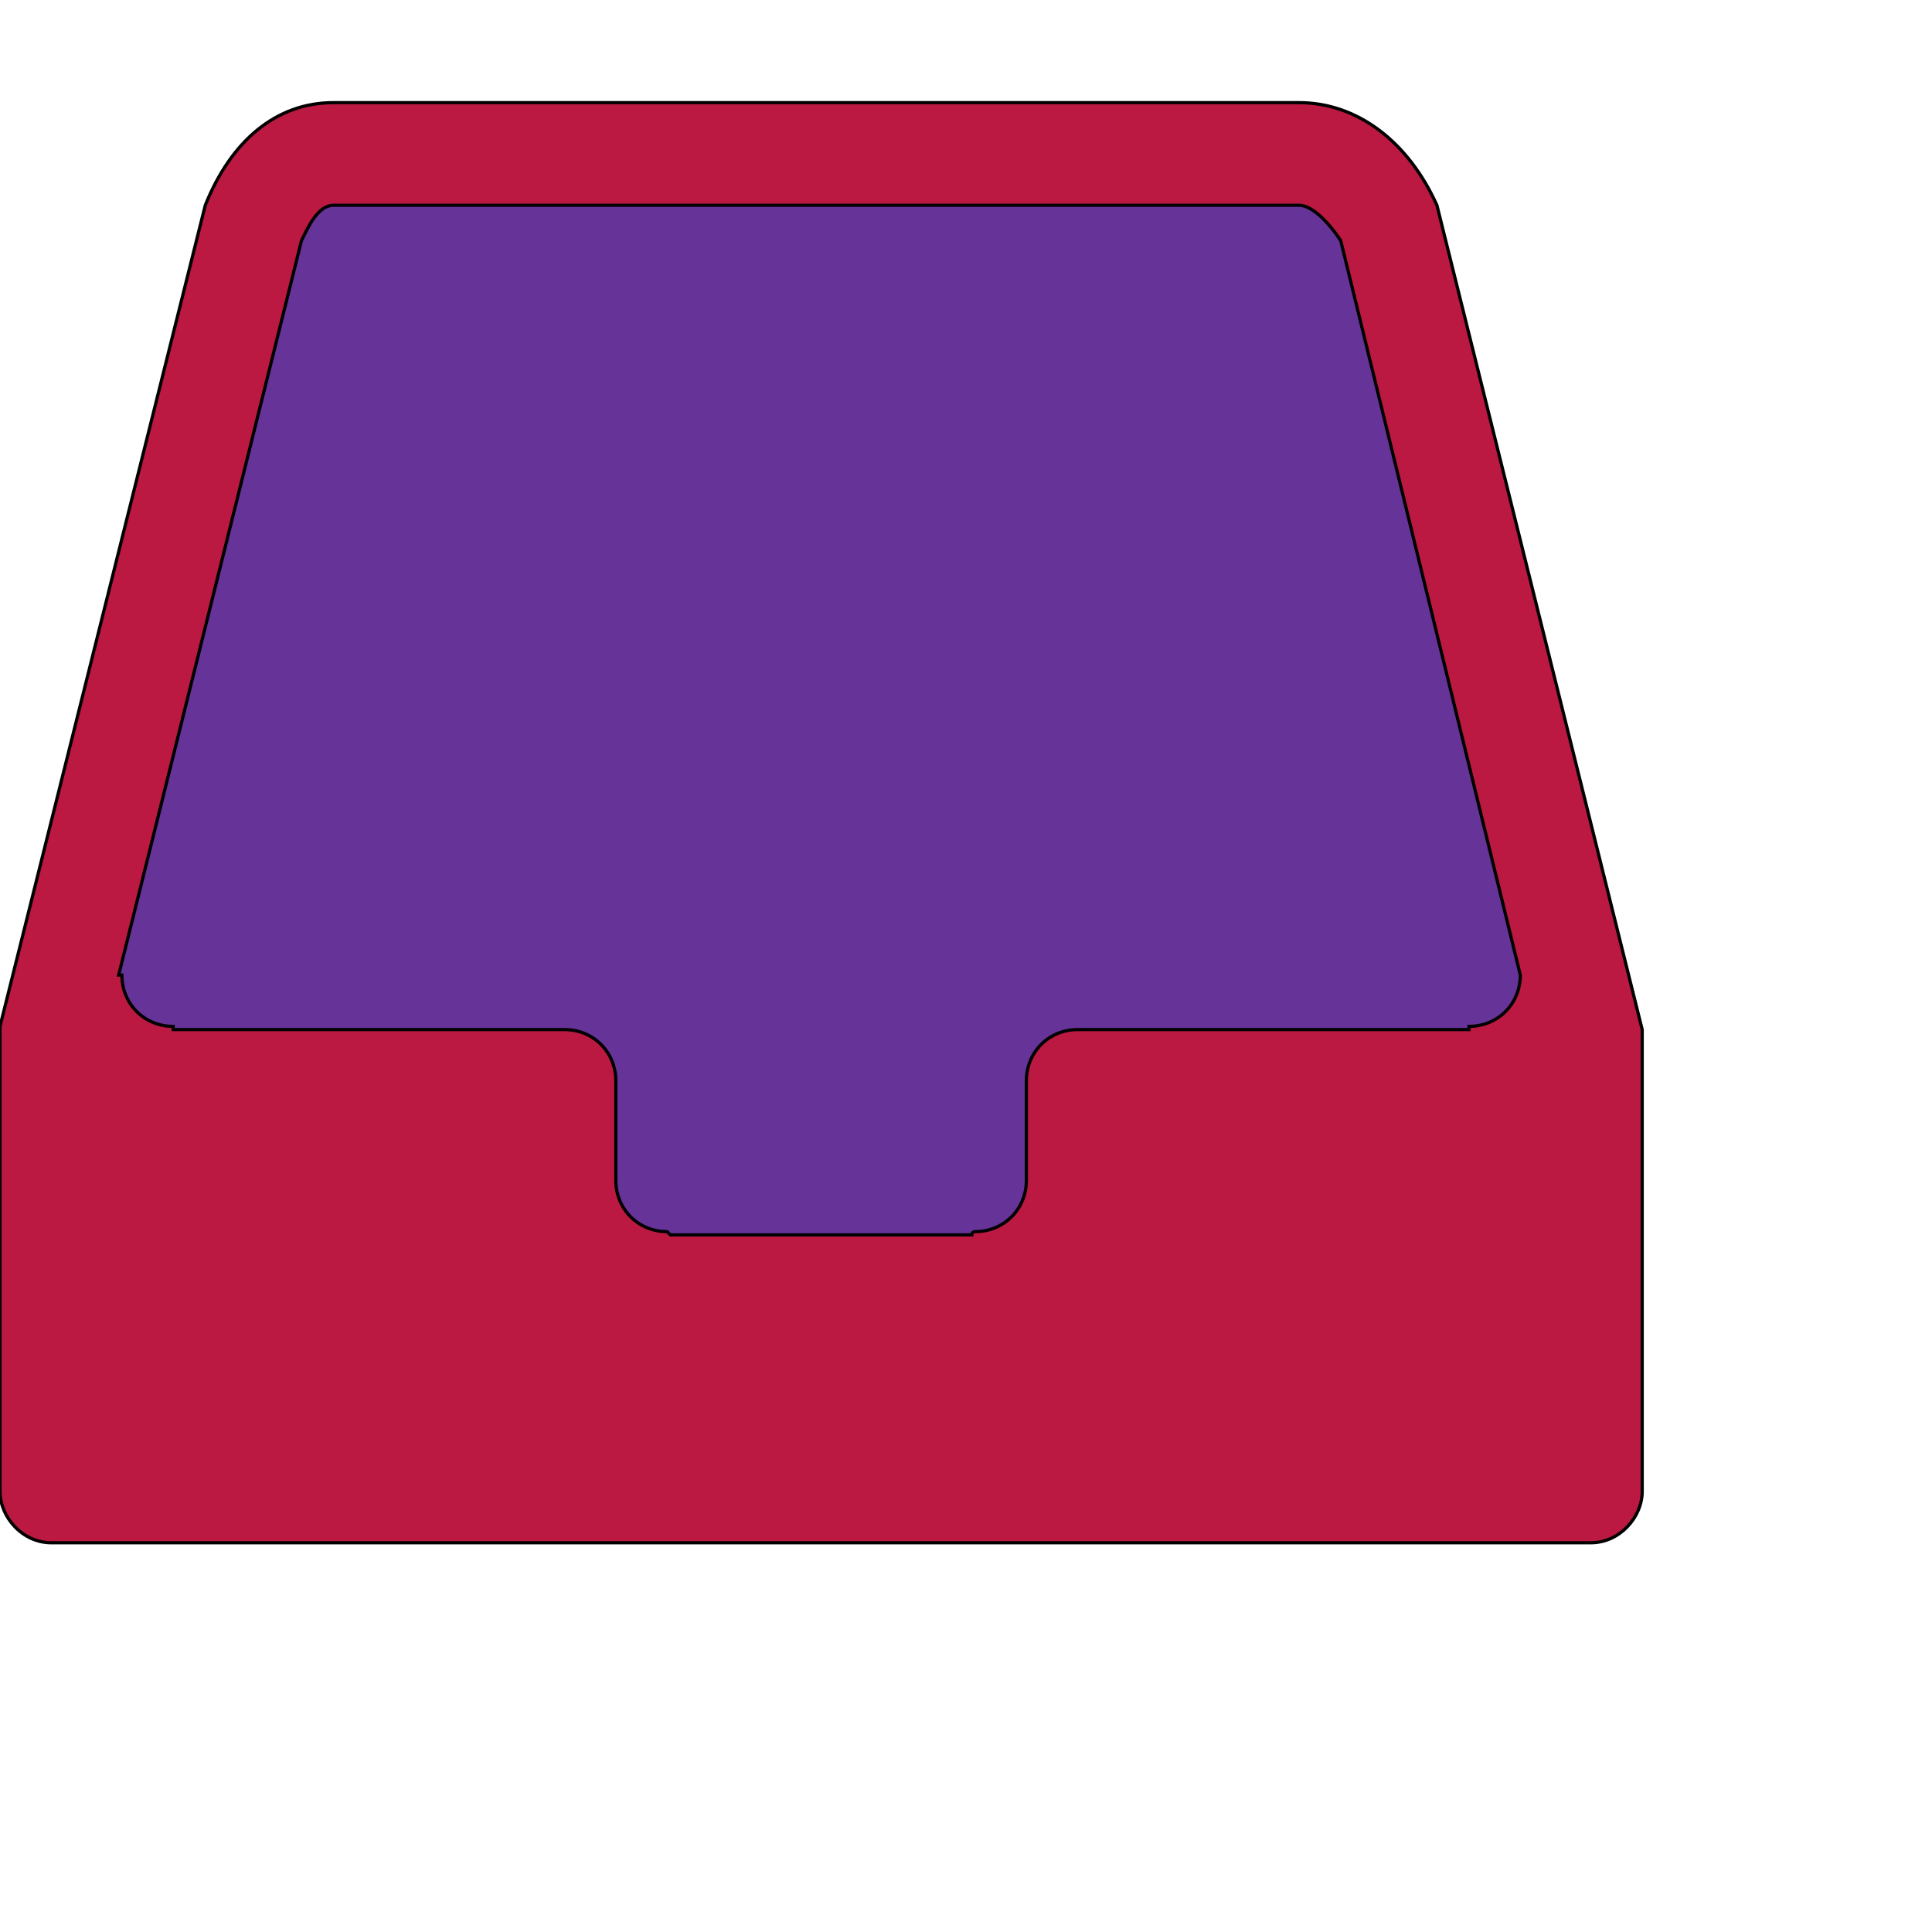
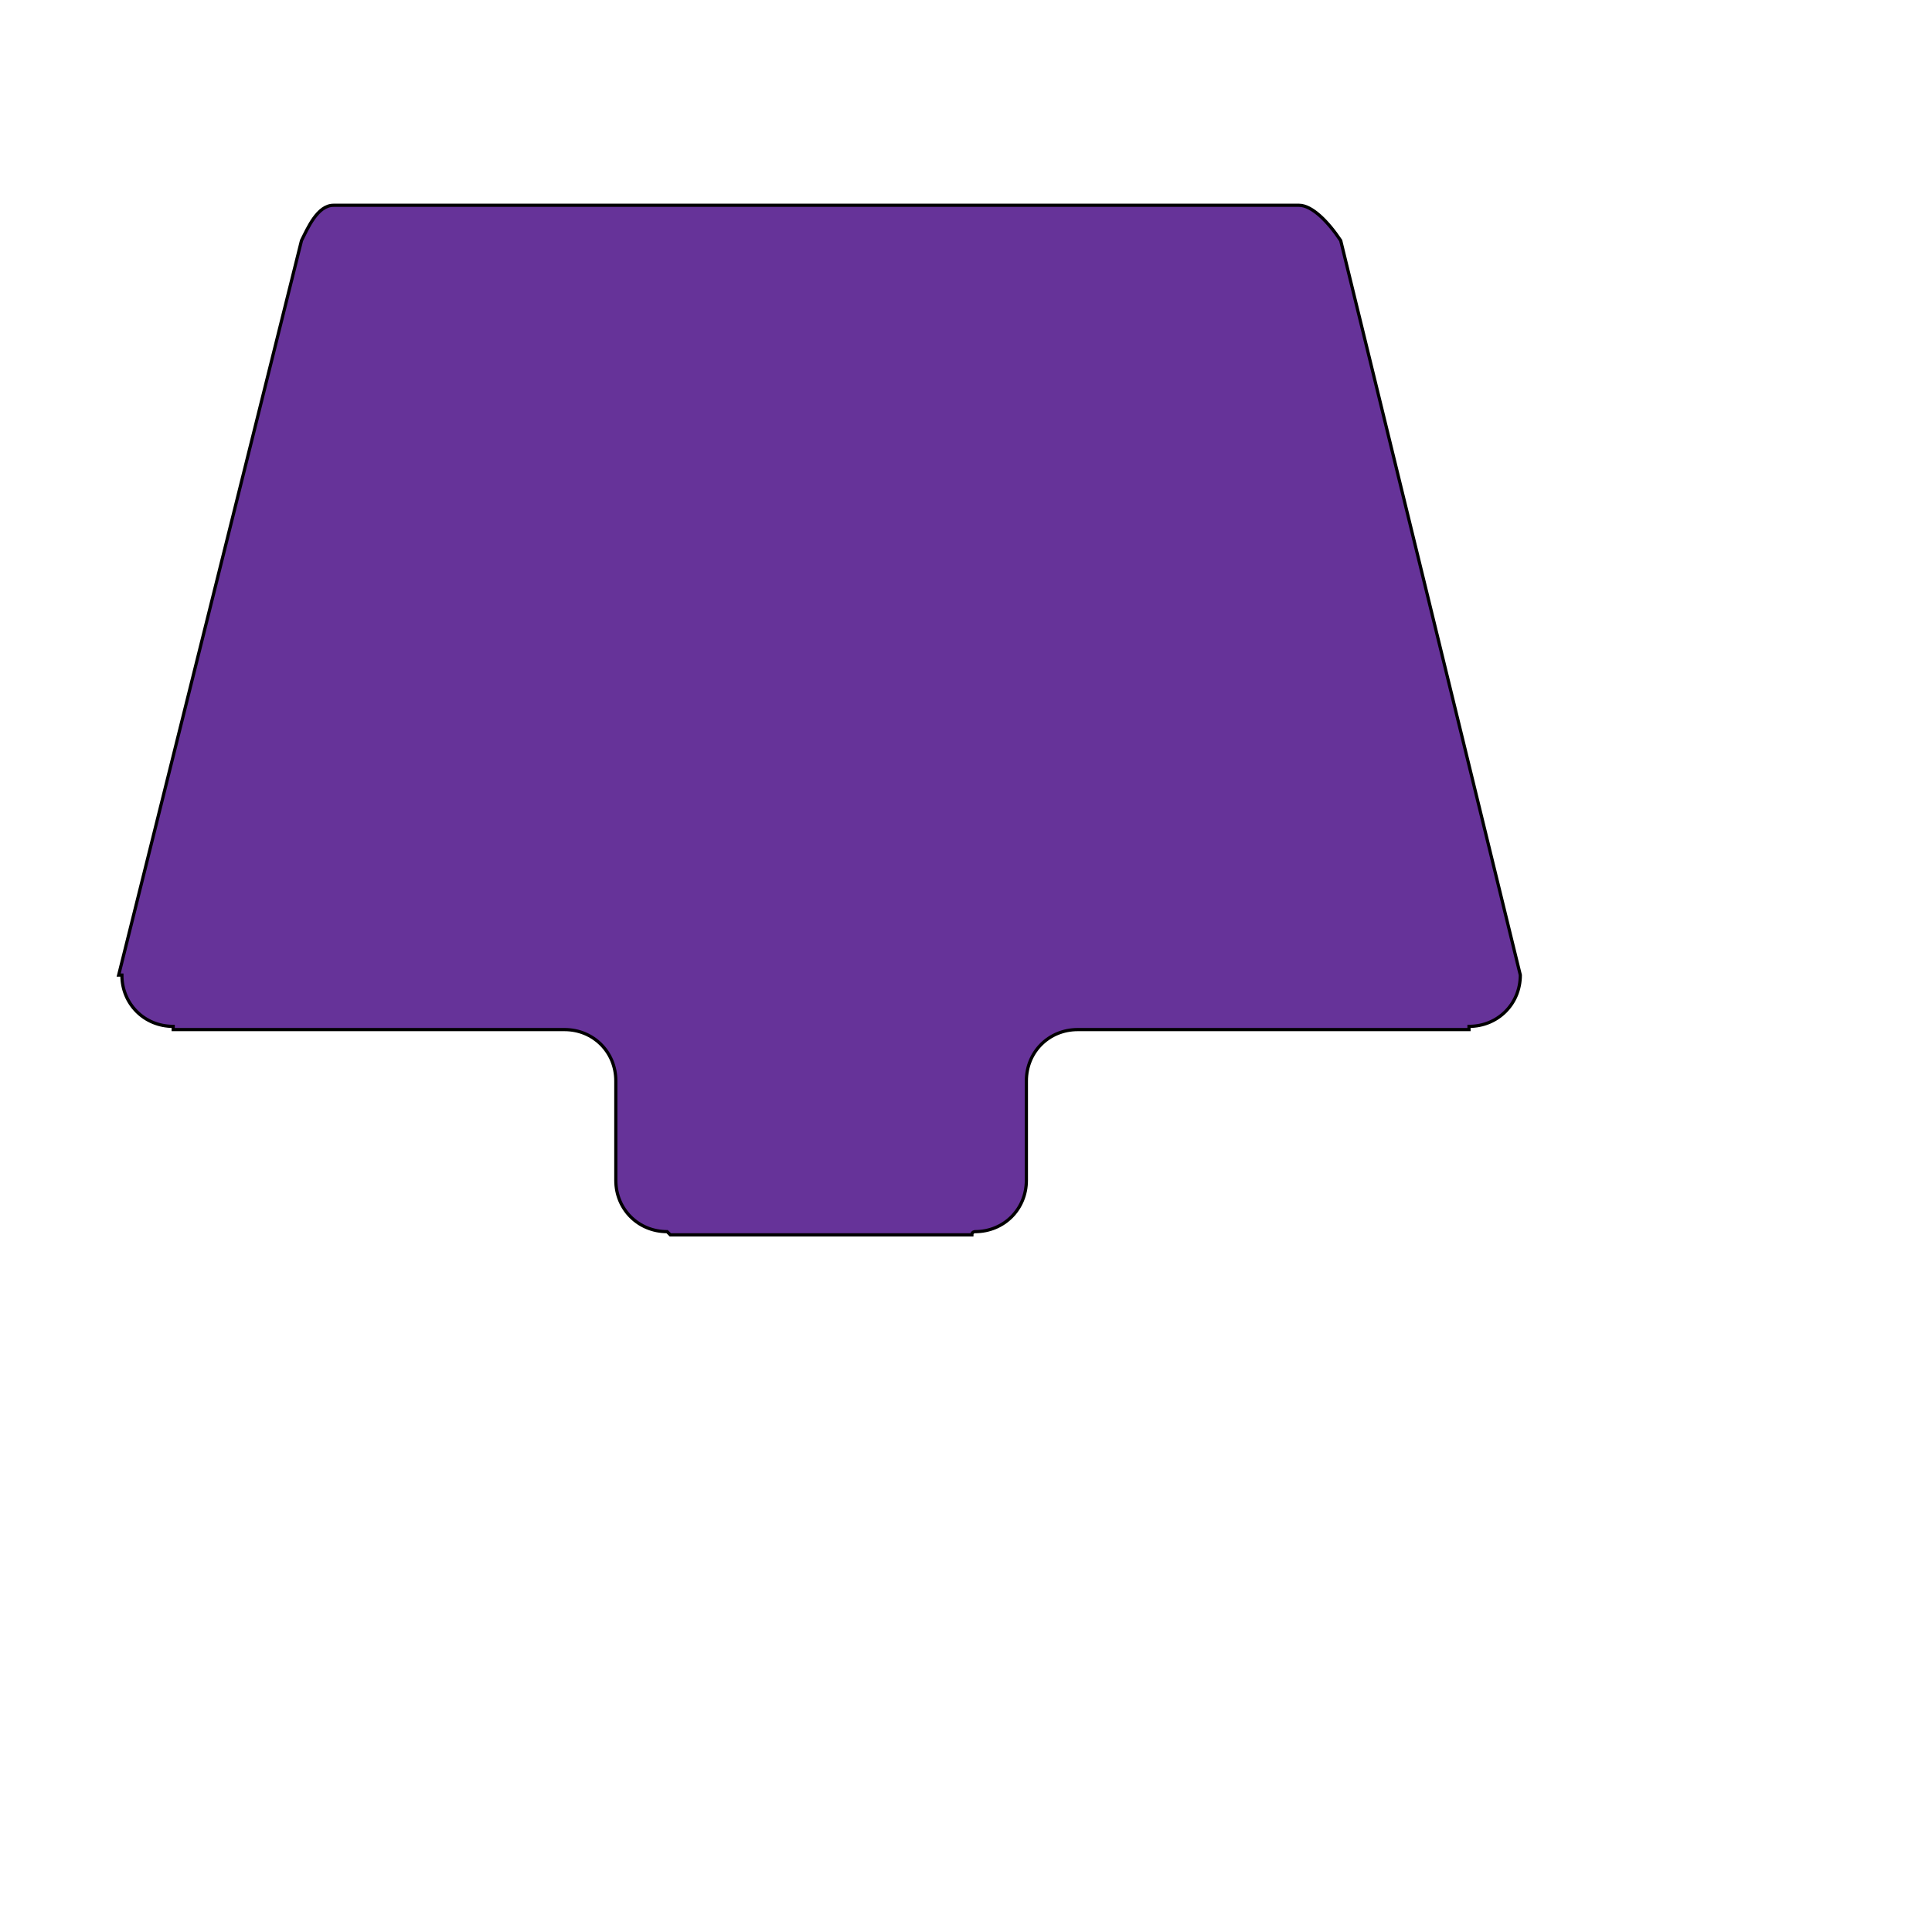
<svg xmlns="http://www.w3.org/2000/svg" id="th_ele_drawer" width="100%" height="100%" version="1.1" preserveAspectRatio="xMidYMin slice" data-uid="ele_drawer" data-keyword="ele_drawer" viewBox="0 0 512 512" transform="matrix(0.85,0,0,0.85,0,0)" data-colors="[&quot;#008000&quot;,&quot;#bb1942&quot;,&quot;#663399&quot;]">
  <defs id="SvgjsDefs7666" fill="#008000" />
-   <path id="th_ele_drawer_0" d="M448 64C439 44 423 32 405 32L104 32C86 32 72 44 64 64L0 320L0 465C0 473 7 481 16 481L496 481C505 481 512 473 512 465L512 322L512 321Z " fill-rule="evenodd" fill="#bb1942" stroke-width="1" stroke="#000000" />
  <path id="th_ele_drawer_1" d="M94 75C96 71 99 64 104 64L405 64C409 64 414 69 418 75L474 304C474 304 474 304 474 304C474 313 467 320 458 320C458 320 458 321 458 321L336 321C327 321 320 328 320 337L320 368C320 377 313 384 304 384C304 384 303 384 303 385L209 385C208 384 208 384 208 384C199 384 192 377 192 368L192 337C192 328 185 321 176 321L54 321C54 321 54 320 54 320C45 320 38 313 38 304C38 304 37 304 37 304Z " fill-rule="evenodd" fill="#663399" stroke-width="1" stroke="#000000" />
</svg>